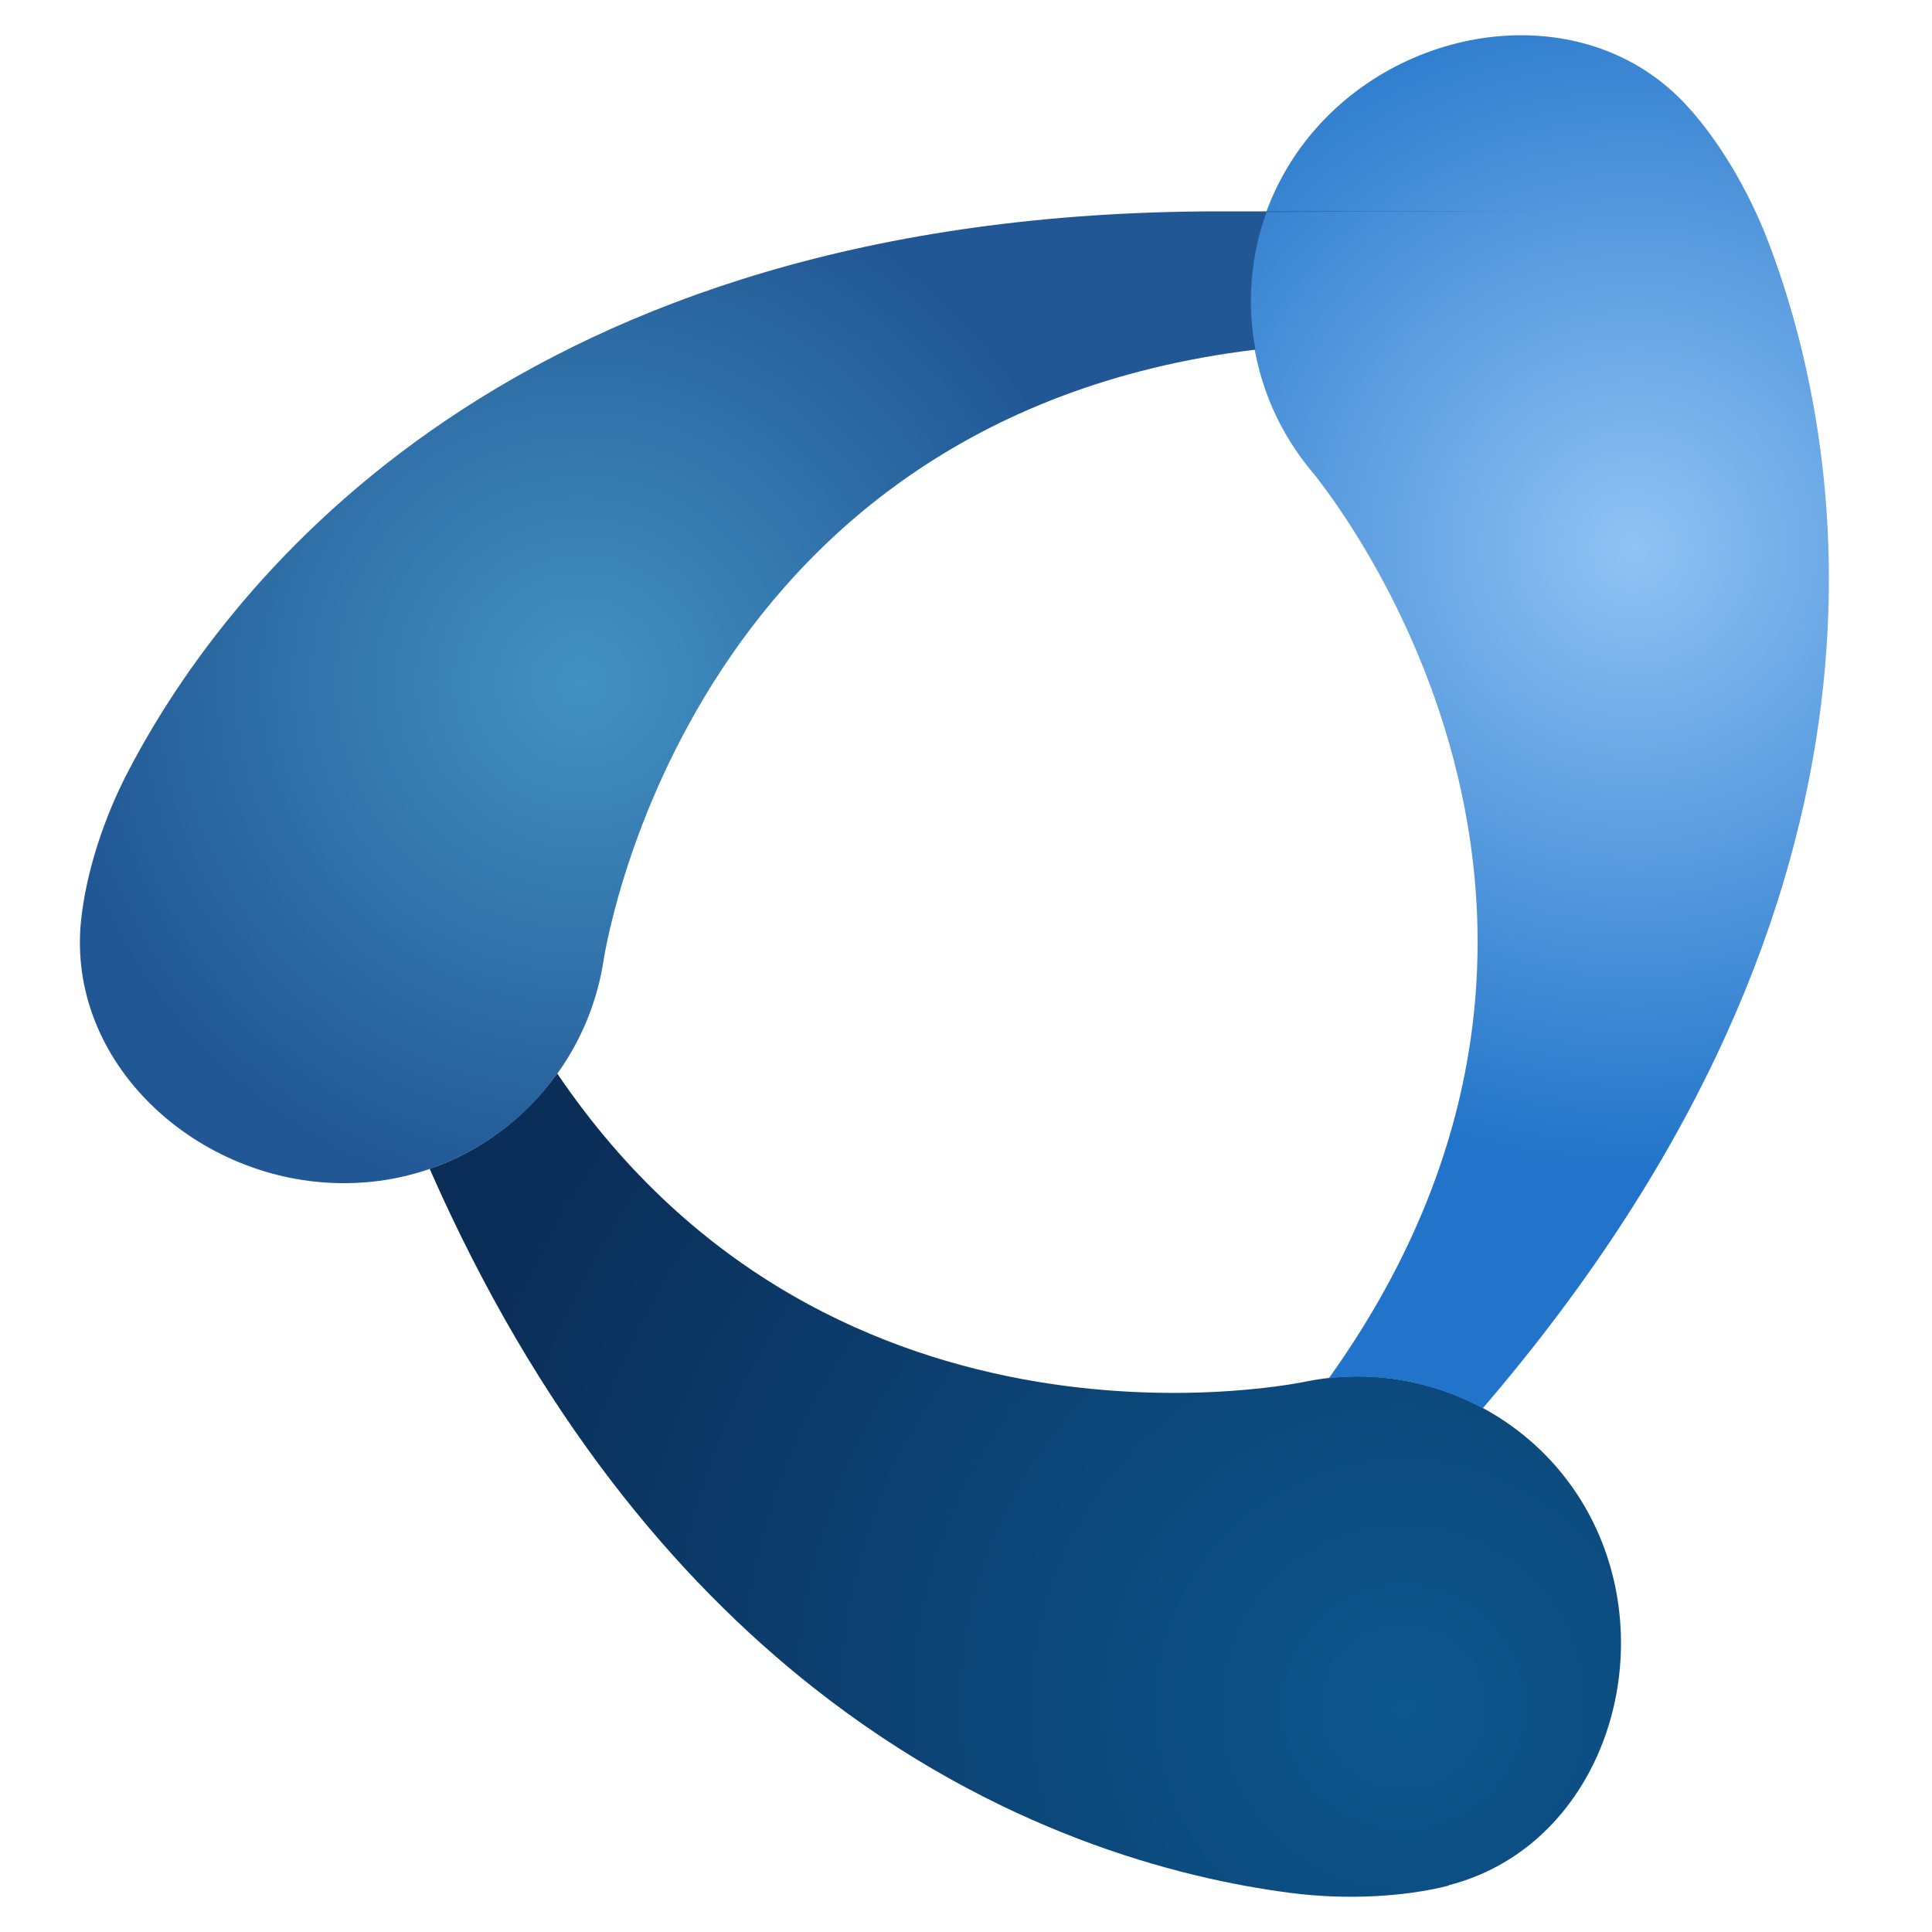
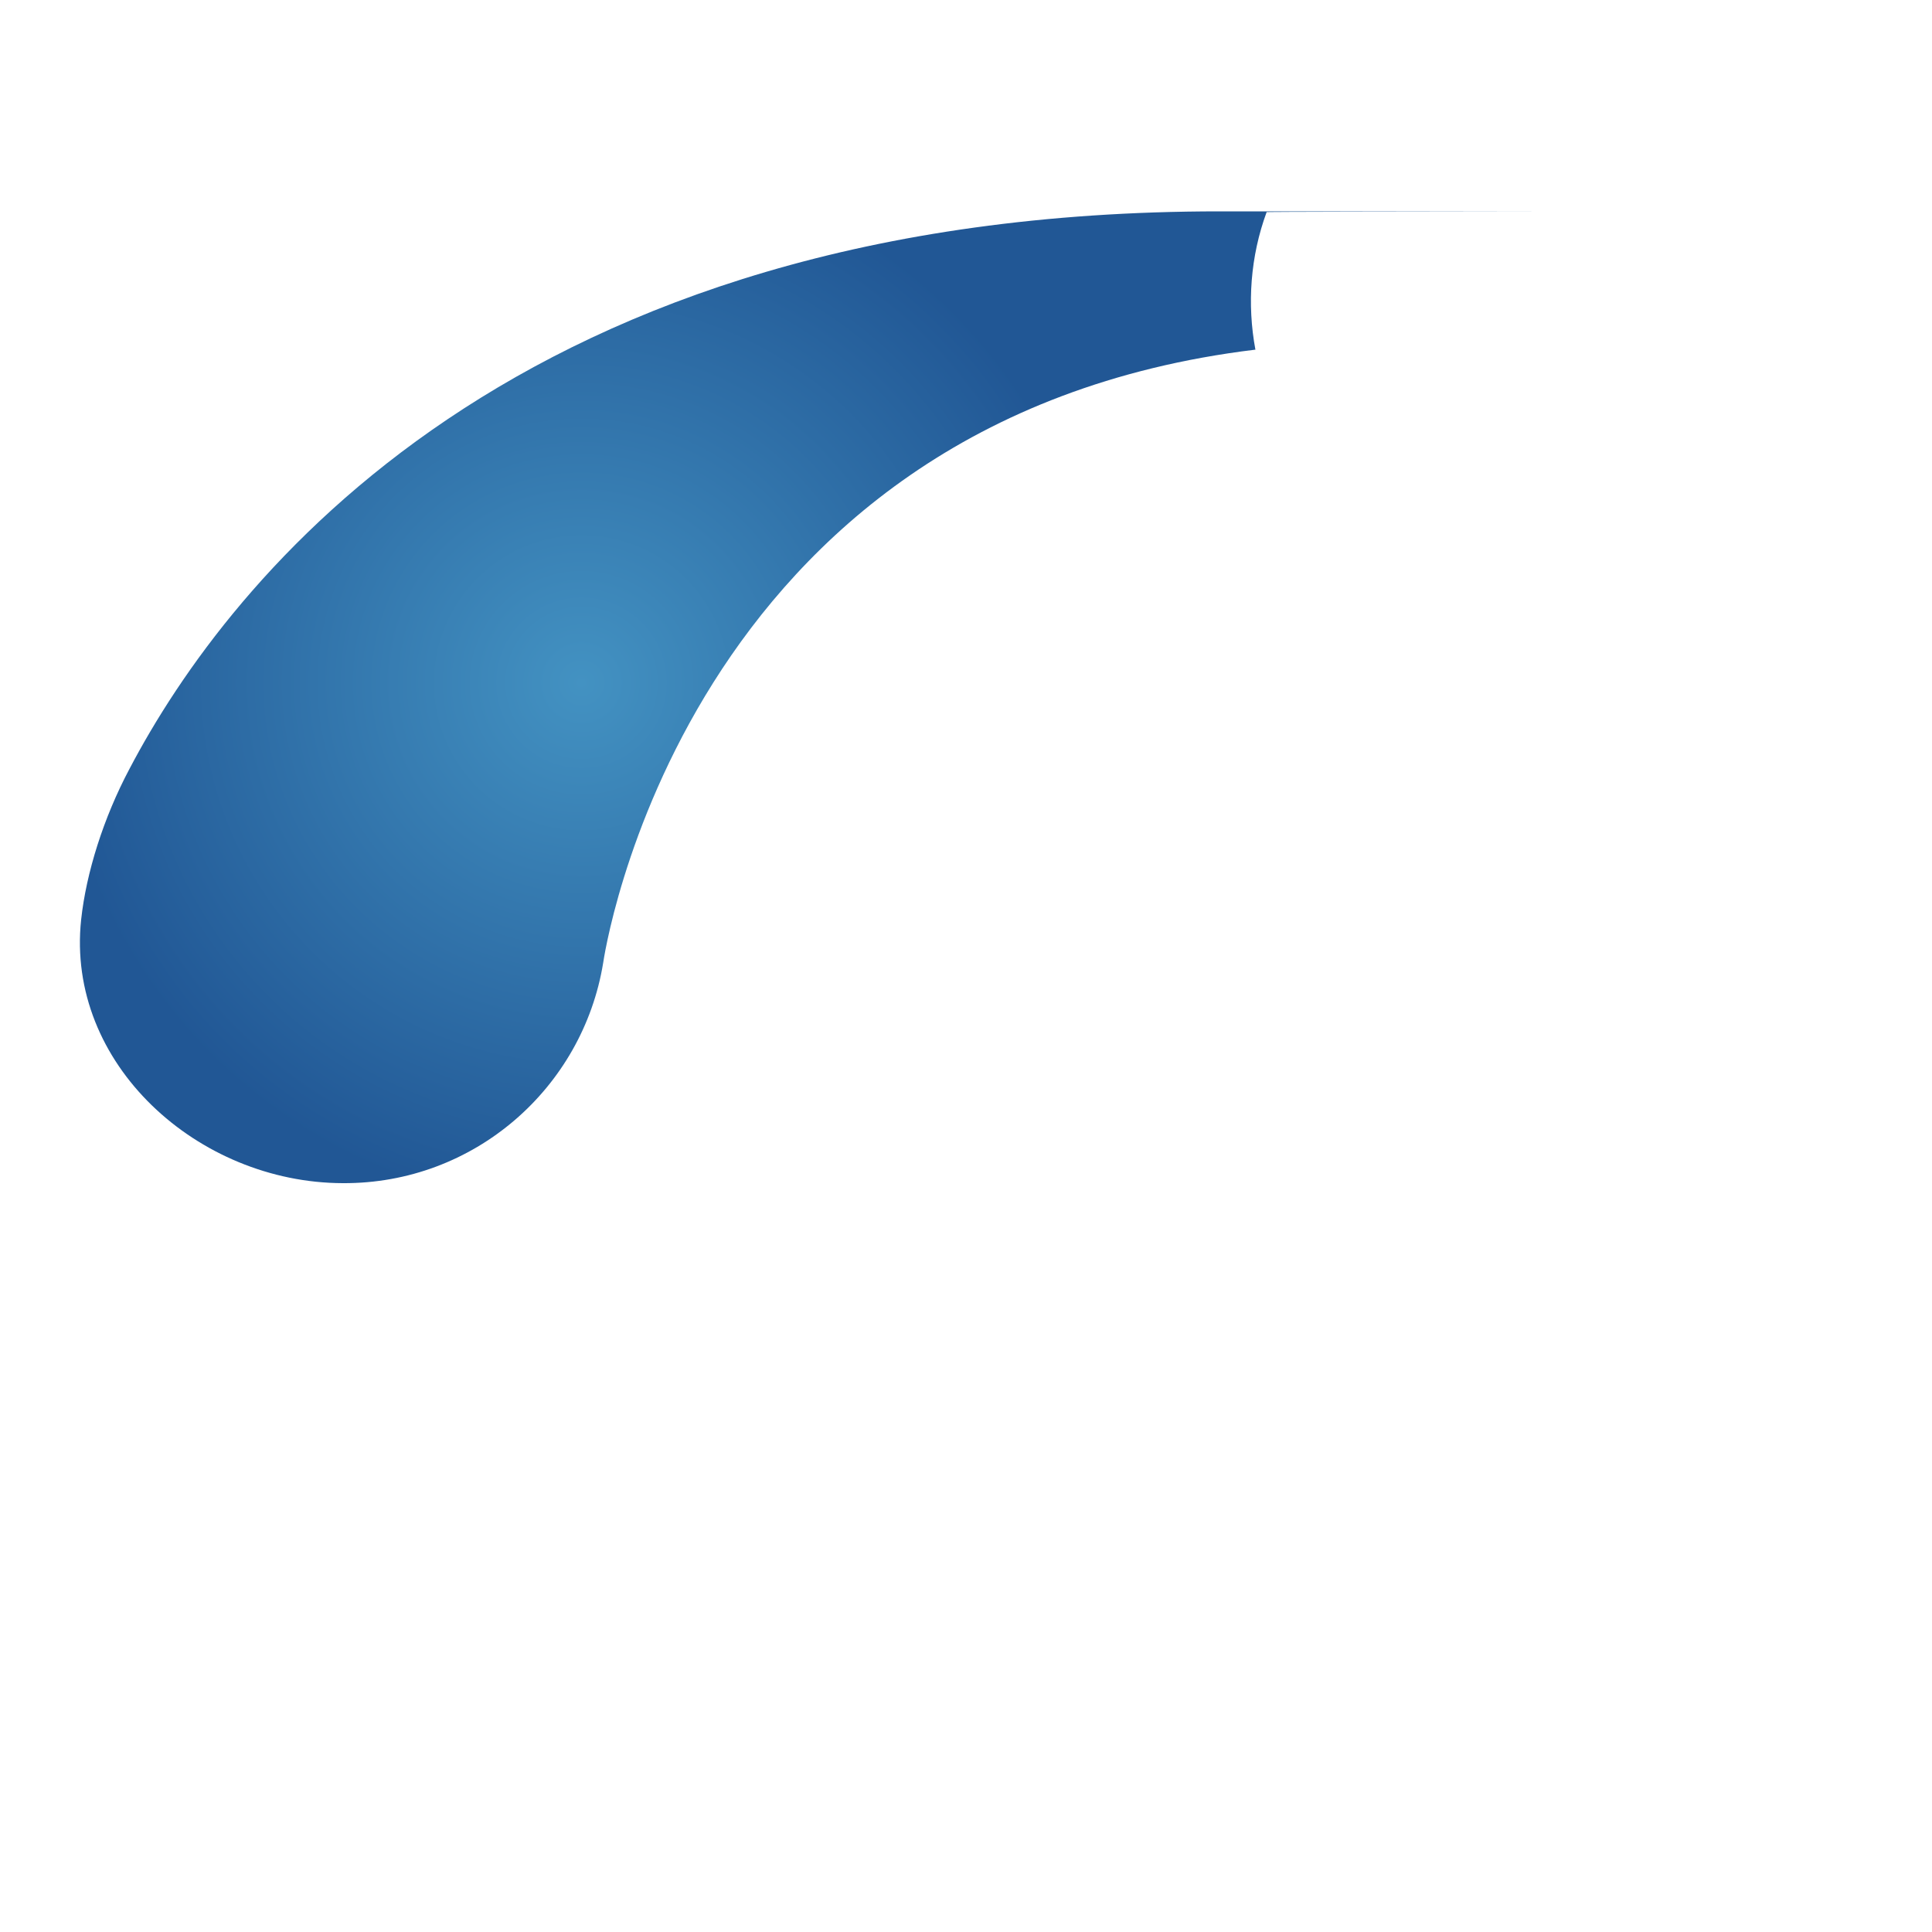
<svg xmlns="http://www.w3.org/2000/svg" version="1.1" viewBox="0 0 500 500">
  <defs>
    <style>
      .cls-1 {
        fill: url(#Degradado_sin_nombre);
      }

      .cls-2 {
        fill: url(#Degradado_sin_nombre_6);
      }

      .cls-3 {
        fill: url(#Degradado_sin_nombre_5);
      }
    </style>
    <radialGradient id="Degradado_sin_nombre" data-name="Degradado sin nombre" cx="363.2" cy="59.1" fx="363.2" fy="59.1" r="255.1" gradientTransform="translate(0 500.9) scale(1 -1)" gradientUnits="userSpaceOnUse">
      <stop offset="0" stop-color="#0d578e" />
      <stop offset="1" stop-color="#0b2e59" />
    </radialGradient>
    <radialGradient id="Degradado_sin_nombre_5" data-name="Degradado sin nombre 5" cx="422.7" cy="359.1" fx="422.7" fy="359.1" r="161" gradientTransform="translate(0 500.9) scale(1 -1)" gradientUnits="userSpaceOnUse">
      <stop offset="0" stop-color="#91c3f4" />
      <stop offset="1" stop-color="#2174c9" />
    </radialGradient>
    <radialGradient id="Degradado_sin_nombre_6" data-name="Degradado sin nombre 6" cx="150.5" cy="324.2" fx="150.5" fy="324.2" r="136.7" gradientTransform="translate(0 500.9) scale(1 -1)" gradientUnits="userSpaceOnUse">
      <stop offset="0" stop-color="#4392c2" />
      <stop offset="1" stop-color="#215795" />
    </radialGradient>
  </defs>
  <g>
    <g id="Capa_2">
      <g id="Capa_1-2">
        <g>
-           <path class="cls-1" d="M374.9,488c-11.8,3-26.8,3.7-40.8,1.9-29.5-3.8-76.4-16-123.4-53-35.7-28.1-71.4-70.5-99.5-134.4,13.4-4.6,24.9-13.4,33-24.7,72,106.4,194,79.7,194,79.7,32.2-6.4,65.3,11.3,77,43.2,12.9,35.2-3.9,77.9-40.3,87.2h0Z" />
-           <path class="cls-3" d="M383.8,364.5c-12-6.5-25.8-9.4-39.9-7.8,89.4-125.1-4.9-235.3-4.9-235.3-20.8-25.4-20.8-62.9,1.7-88.3,24.9-28.1,70.6-33.4,95.9-5.7,8.2,8.9,15.9,21.8,21,35.1,19.5,51,41.7,167.4-73.9,302h0Z" />
          <path class="cls-2" d="M324.8,90.5c-148.9,18.1-168.7,158.7-168.7,158.7-5.3,32.4-33.4,57.2-67.4,57-37.5-.1-71.7-30.9-67.7-68.2,1.3-12.1,5.8-26.4,12.5-39,25.7-49,99.9-144.3,282.1-144.3s8.1,0,12.2.2c-4.2,11.4-5.1,23.8-2.9,35.6h0Z" />
        </g>
      </g>
    </g>
  </g>
</svg>